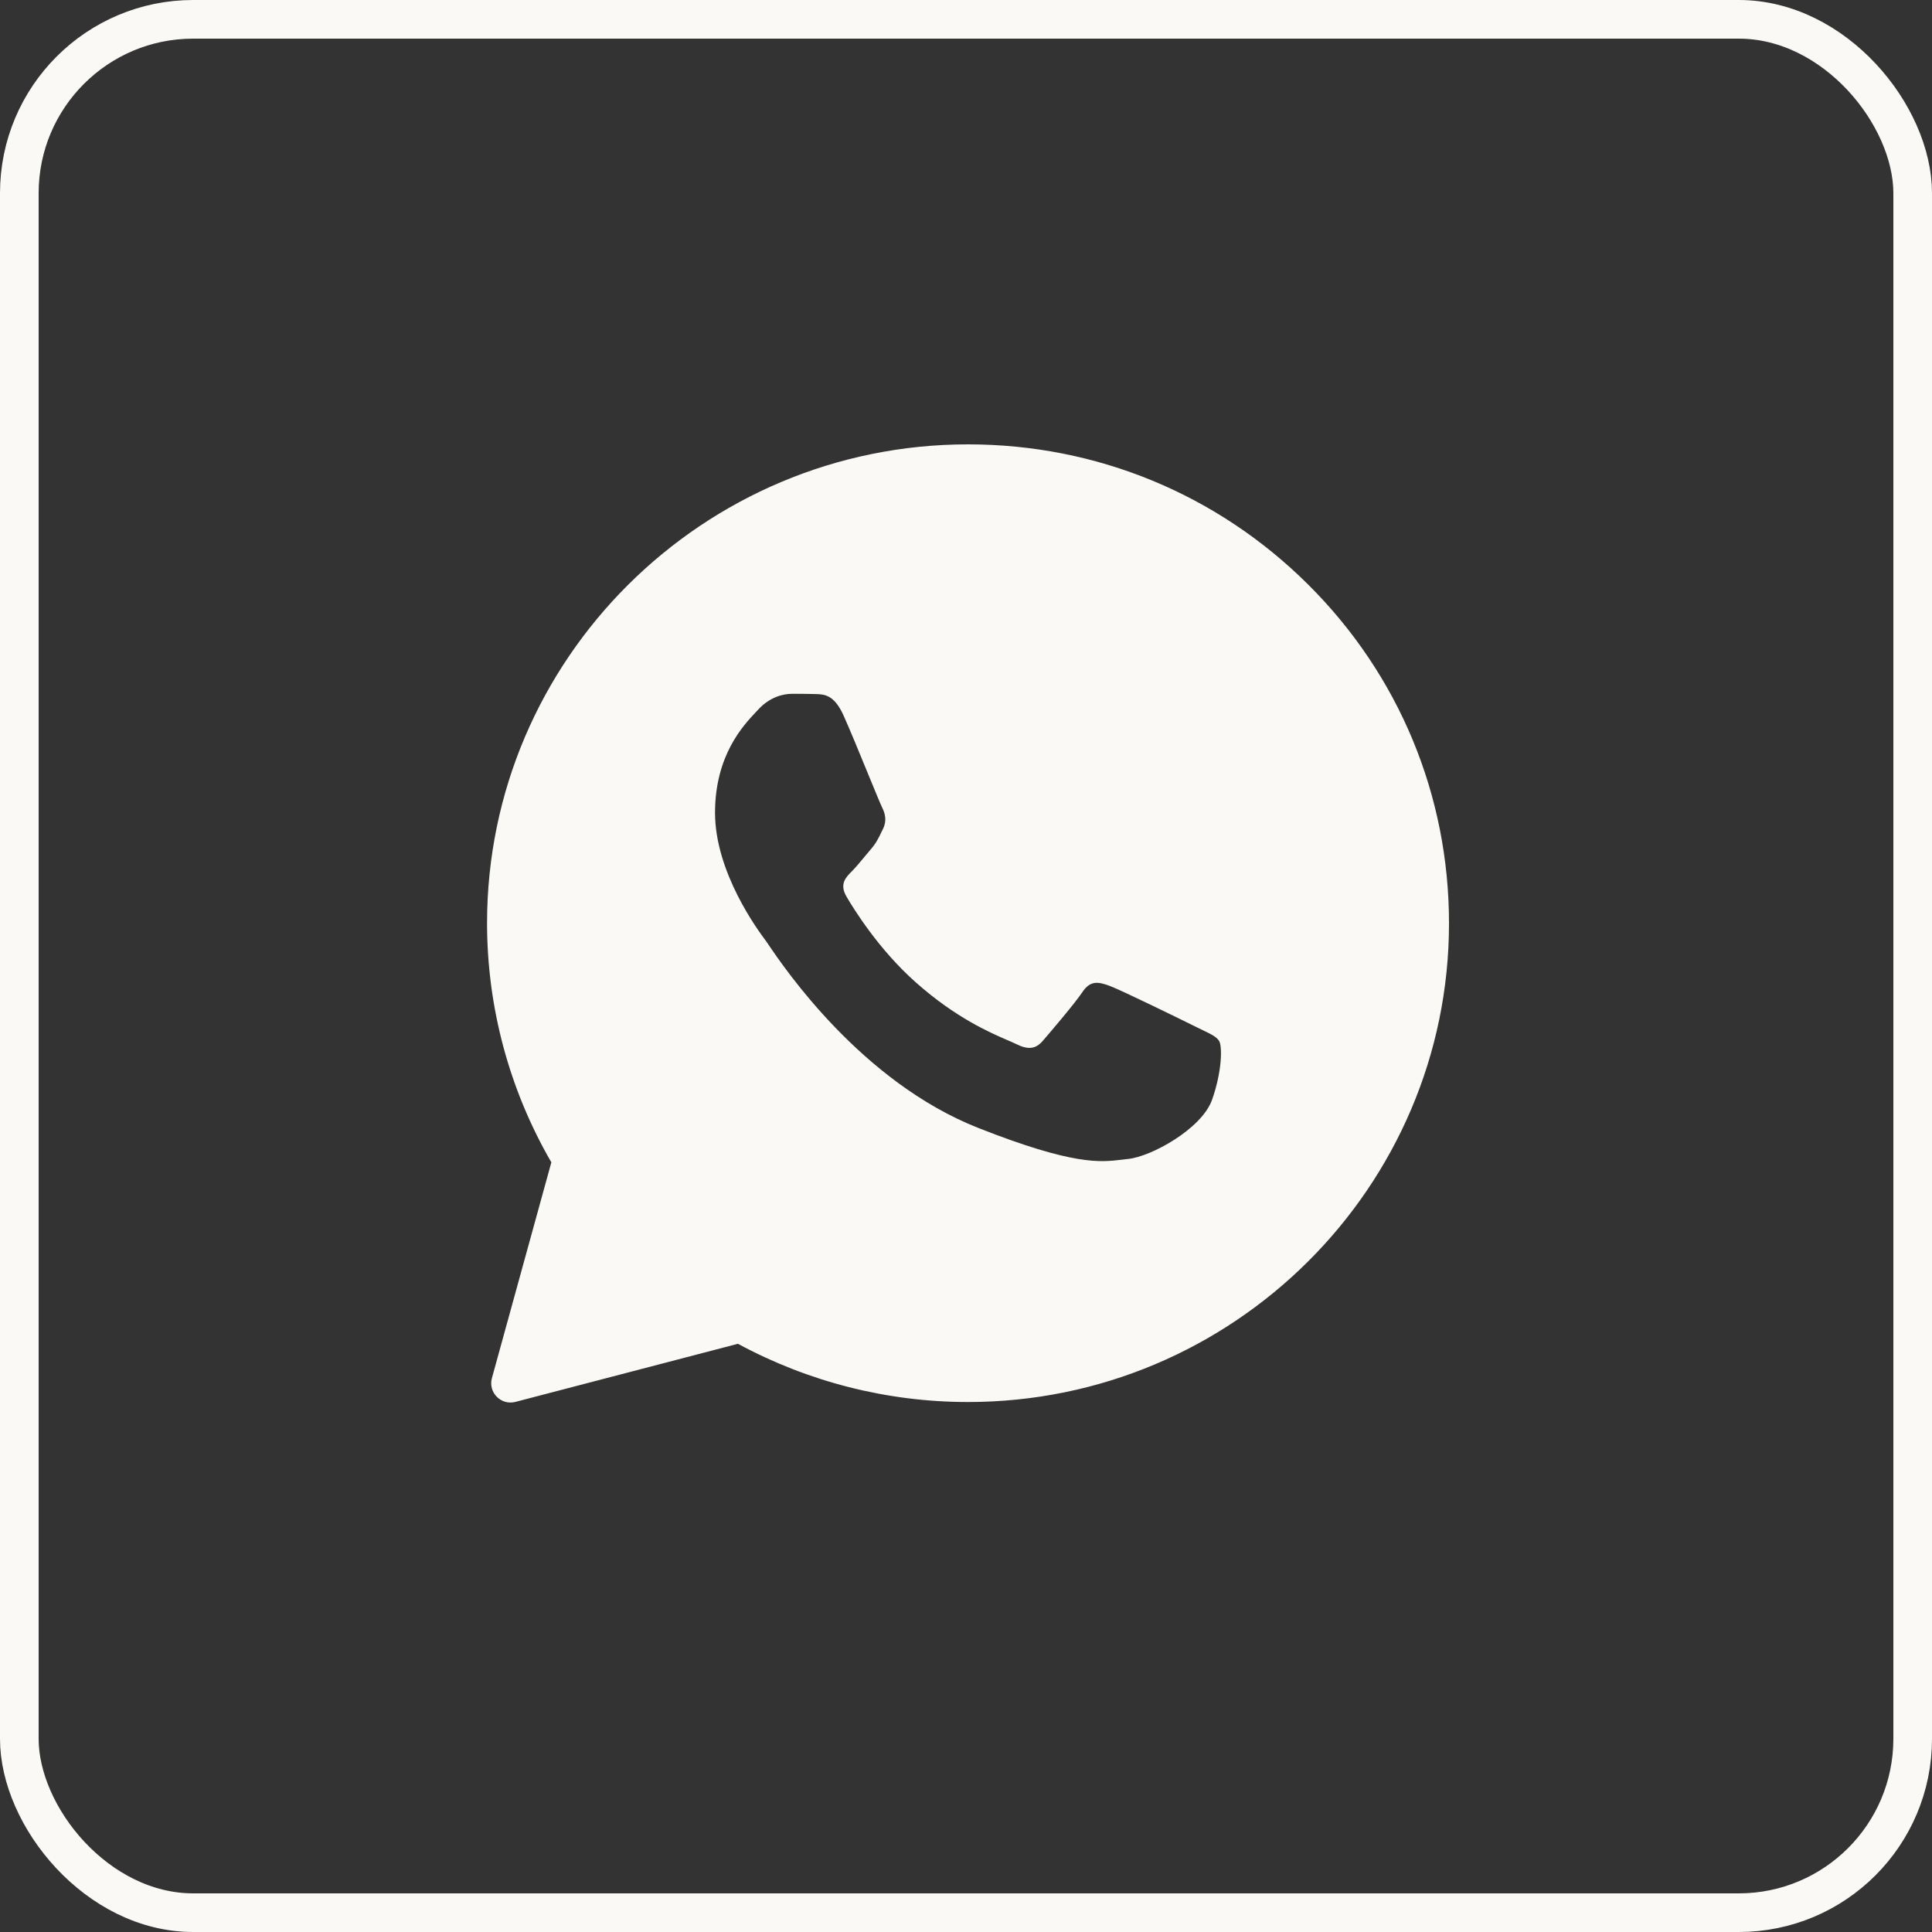
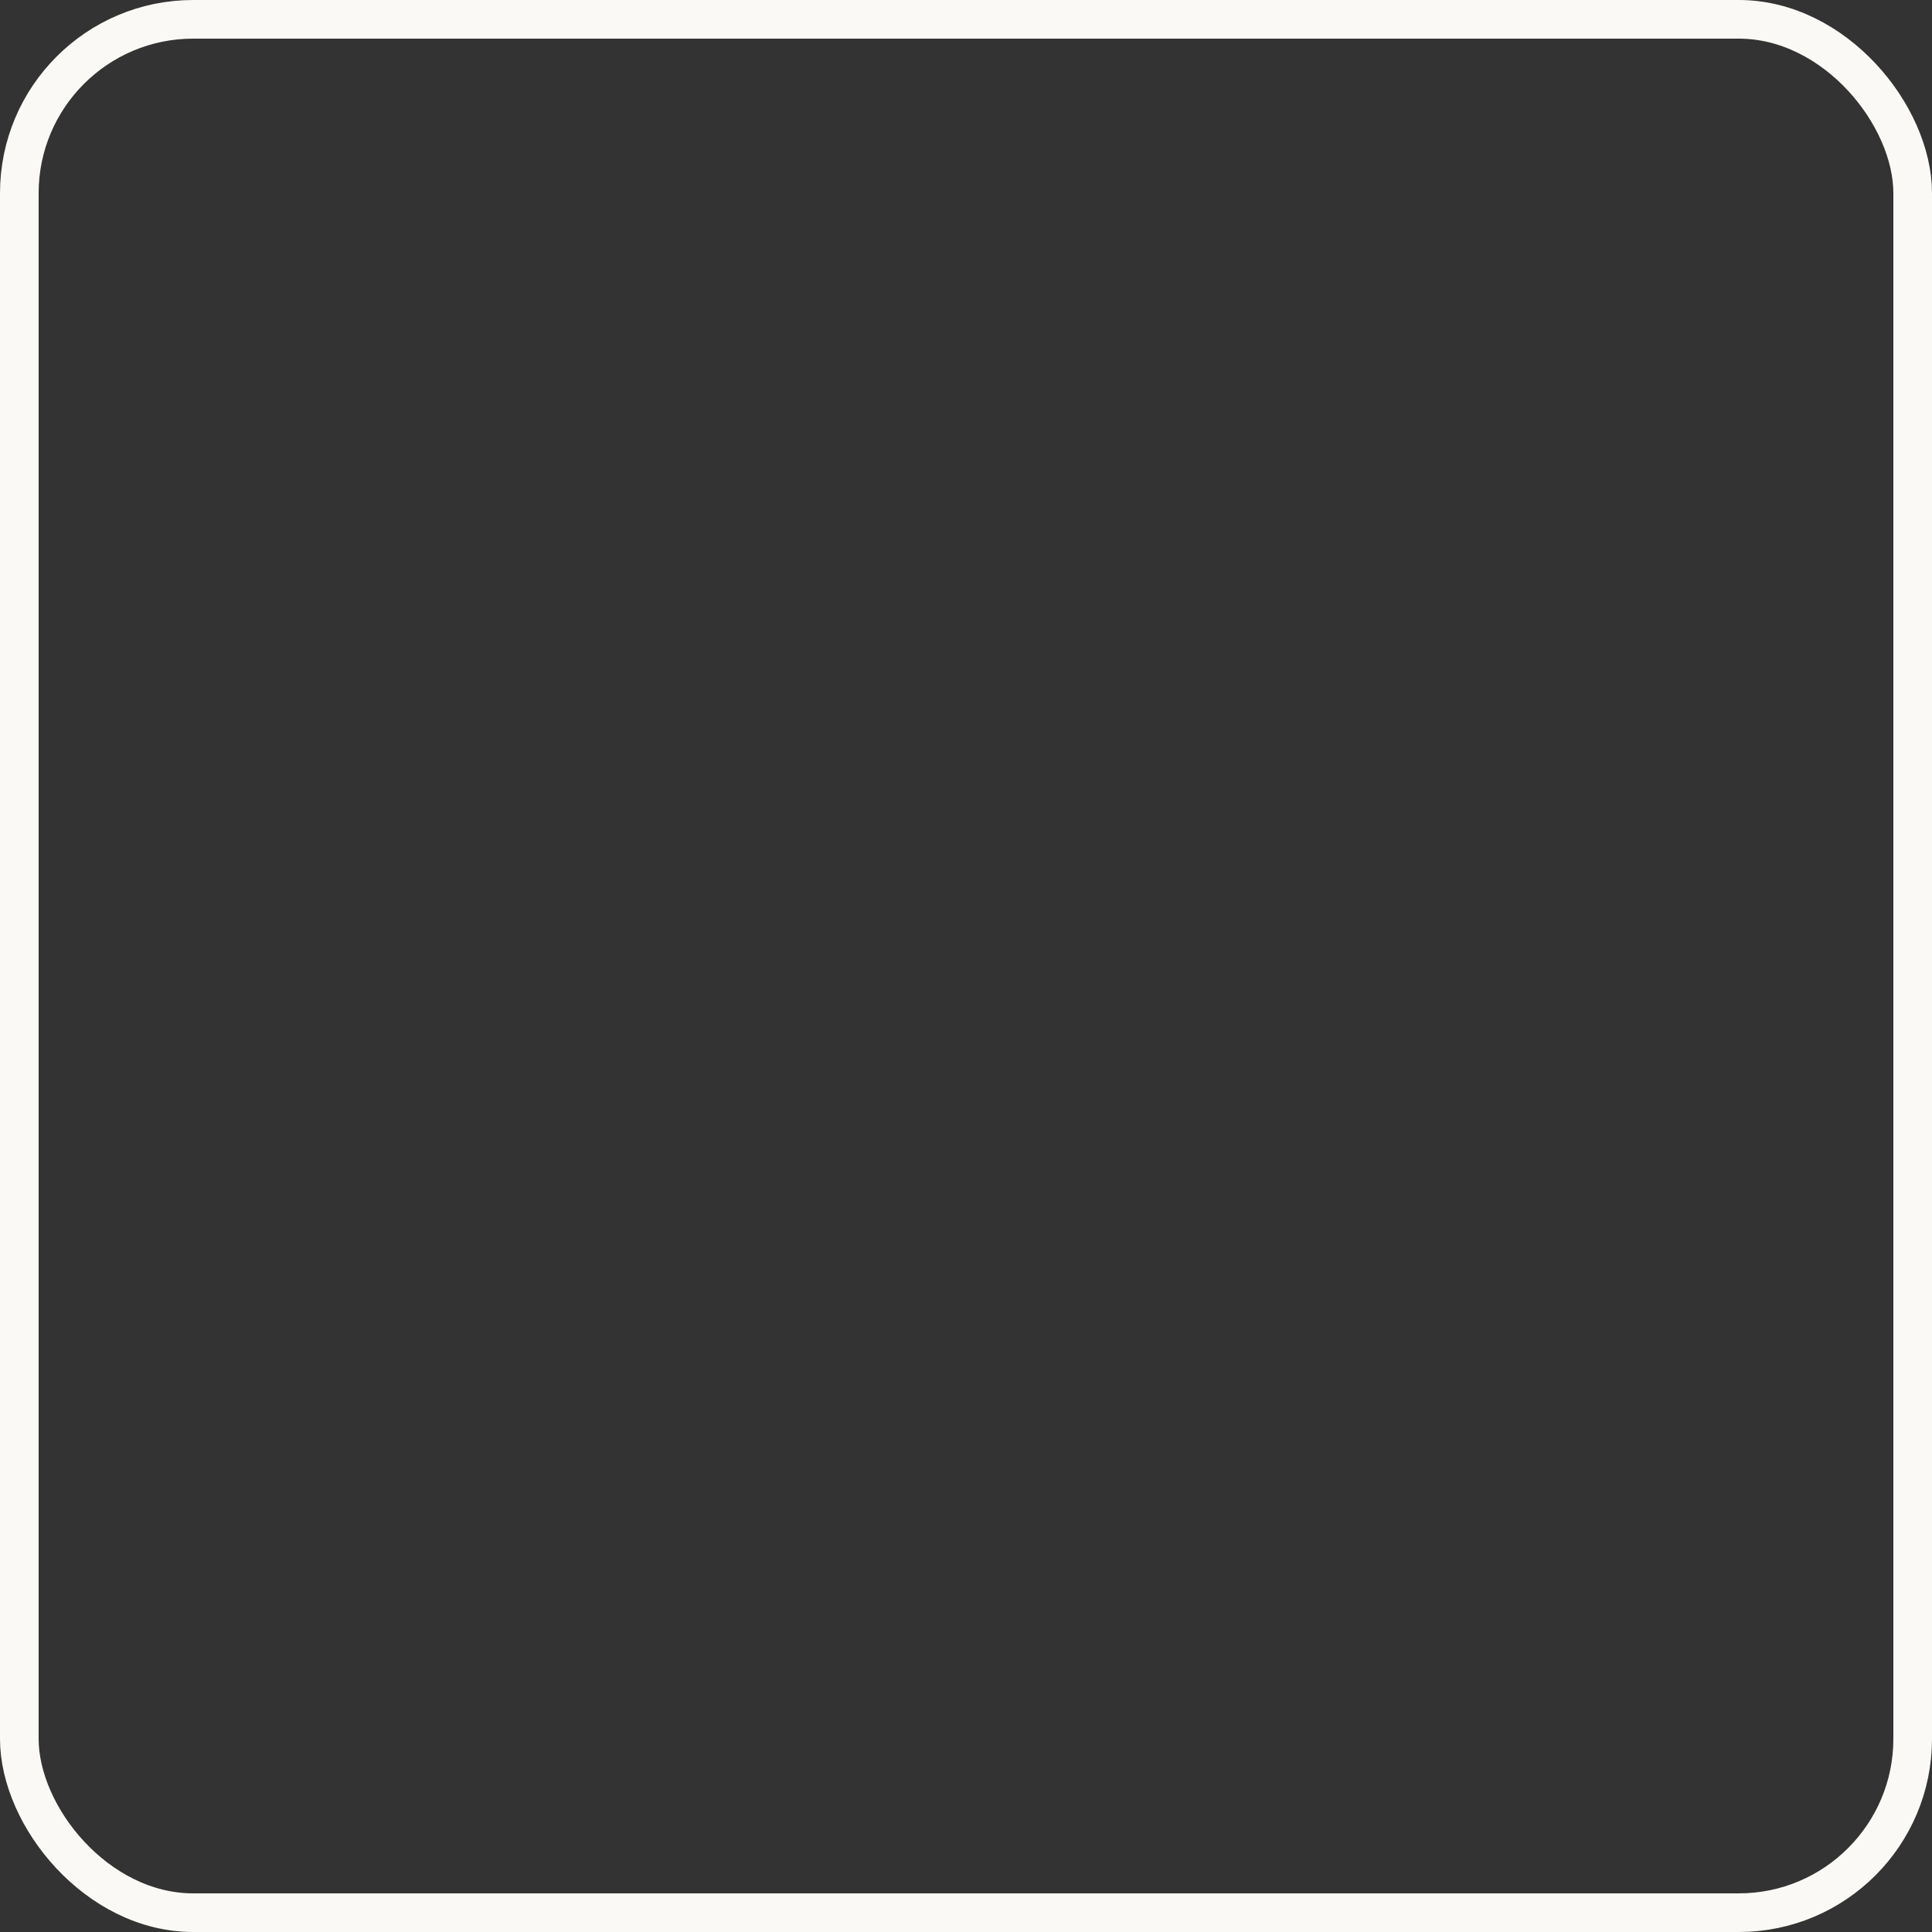
<svg xmlns="http://www.w3.org/2000/svg" width="50" height="50" viewBox="0 0 50 50" fill="none">
  <rect x="0" y="0" width="50" height="50" fill="#333333" stroke="none" />
  <rect x="0.5" y="0.5" width="49" height="49" rx="4.5" stroke="#FBF9F5" />
-   <path fill-rule="evenodd" clip-rule="evenodd" d="M12.731 35.664C12.628 36.035 12.966 36.378 13.339 36.281L19.098 34.777C20.916 35.761 22.963 36.284 25.047 36.284H25.053C31.91 36.284 37.5 30.727 37.5 23.895C37.5 20.584 36.208 17.47 33.858 15.131C31.509 12.793 28.386 11.5 25.053 11.5C18.195 11.5 12.605 17.058 12.605 23.889C12.605 26.062 13.178 28.198 14.269 30.081L12.731 35.664ZM21.108 17.962C21.337 17.968 21.59 17.981 21.831 18.516C21.991 18.873 22.261 19.529 22.48 20.064C22.651 20.48 22.792 20.822 22.827 20.892C22.907 21.052 22.957 21.237 22.852 21.452C22.839 21.477 22.827 21.502 22.816 21.525C22.732 21.7 22.672 21.825 22.53 21.987C22.472 22.054 22.411 22.128 22.351 22.201C22.244 22.329 22.138 22.457 22.048 22.547C21.887 22.707 21.72 22.88 21.905 23.2C22.091 23.52 22.74 24.572 23.699 25.422C24.729 26.339 25.625 26.726 26.078 26.921C26.166 26.959 26.237 26.99 26.29 27.016C26.611 27.176 26.803 27.151 26.988 26.936C27.174 26.72 27.792 26 28.009 25.68C28.219 25.36 28.435 25.409 28.732 25.52C29.029 25.631 30.612 26.406 30.933 26.566C30.997 26.598 31.056 26.627 31.111 26.653C31.335 26.76 31.487 26.833 31.552 26.942C31.632 27.077 31.632 27.717 31.366 28.468C31.094 29.219 29.783 29.939 29.19 29.994C29.133 30 29.078 30.007 29.02 30.014C28.476 30.079 27.785 30.163 25.325 29.194C22.293 28.002 20.292 25.044 19.887 24.446C19.855 24.399 19.833 24.366 19.822 24.351L19.815 24.342C19.631 24.095 18.505 22.588 18.505 21.034C18.505 19.546 19.237 18.772 19.572 18.418C19.593 18.396 19.612 18.375 19.63 18.356C19.927 18.036 20.273 17.956 20.489 17.956C20.706 17.956 20.922 17.956 21.108 17.962Z" fill="#FBF9F5" />
</svg>